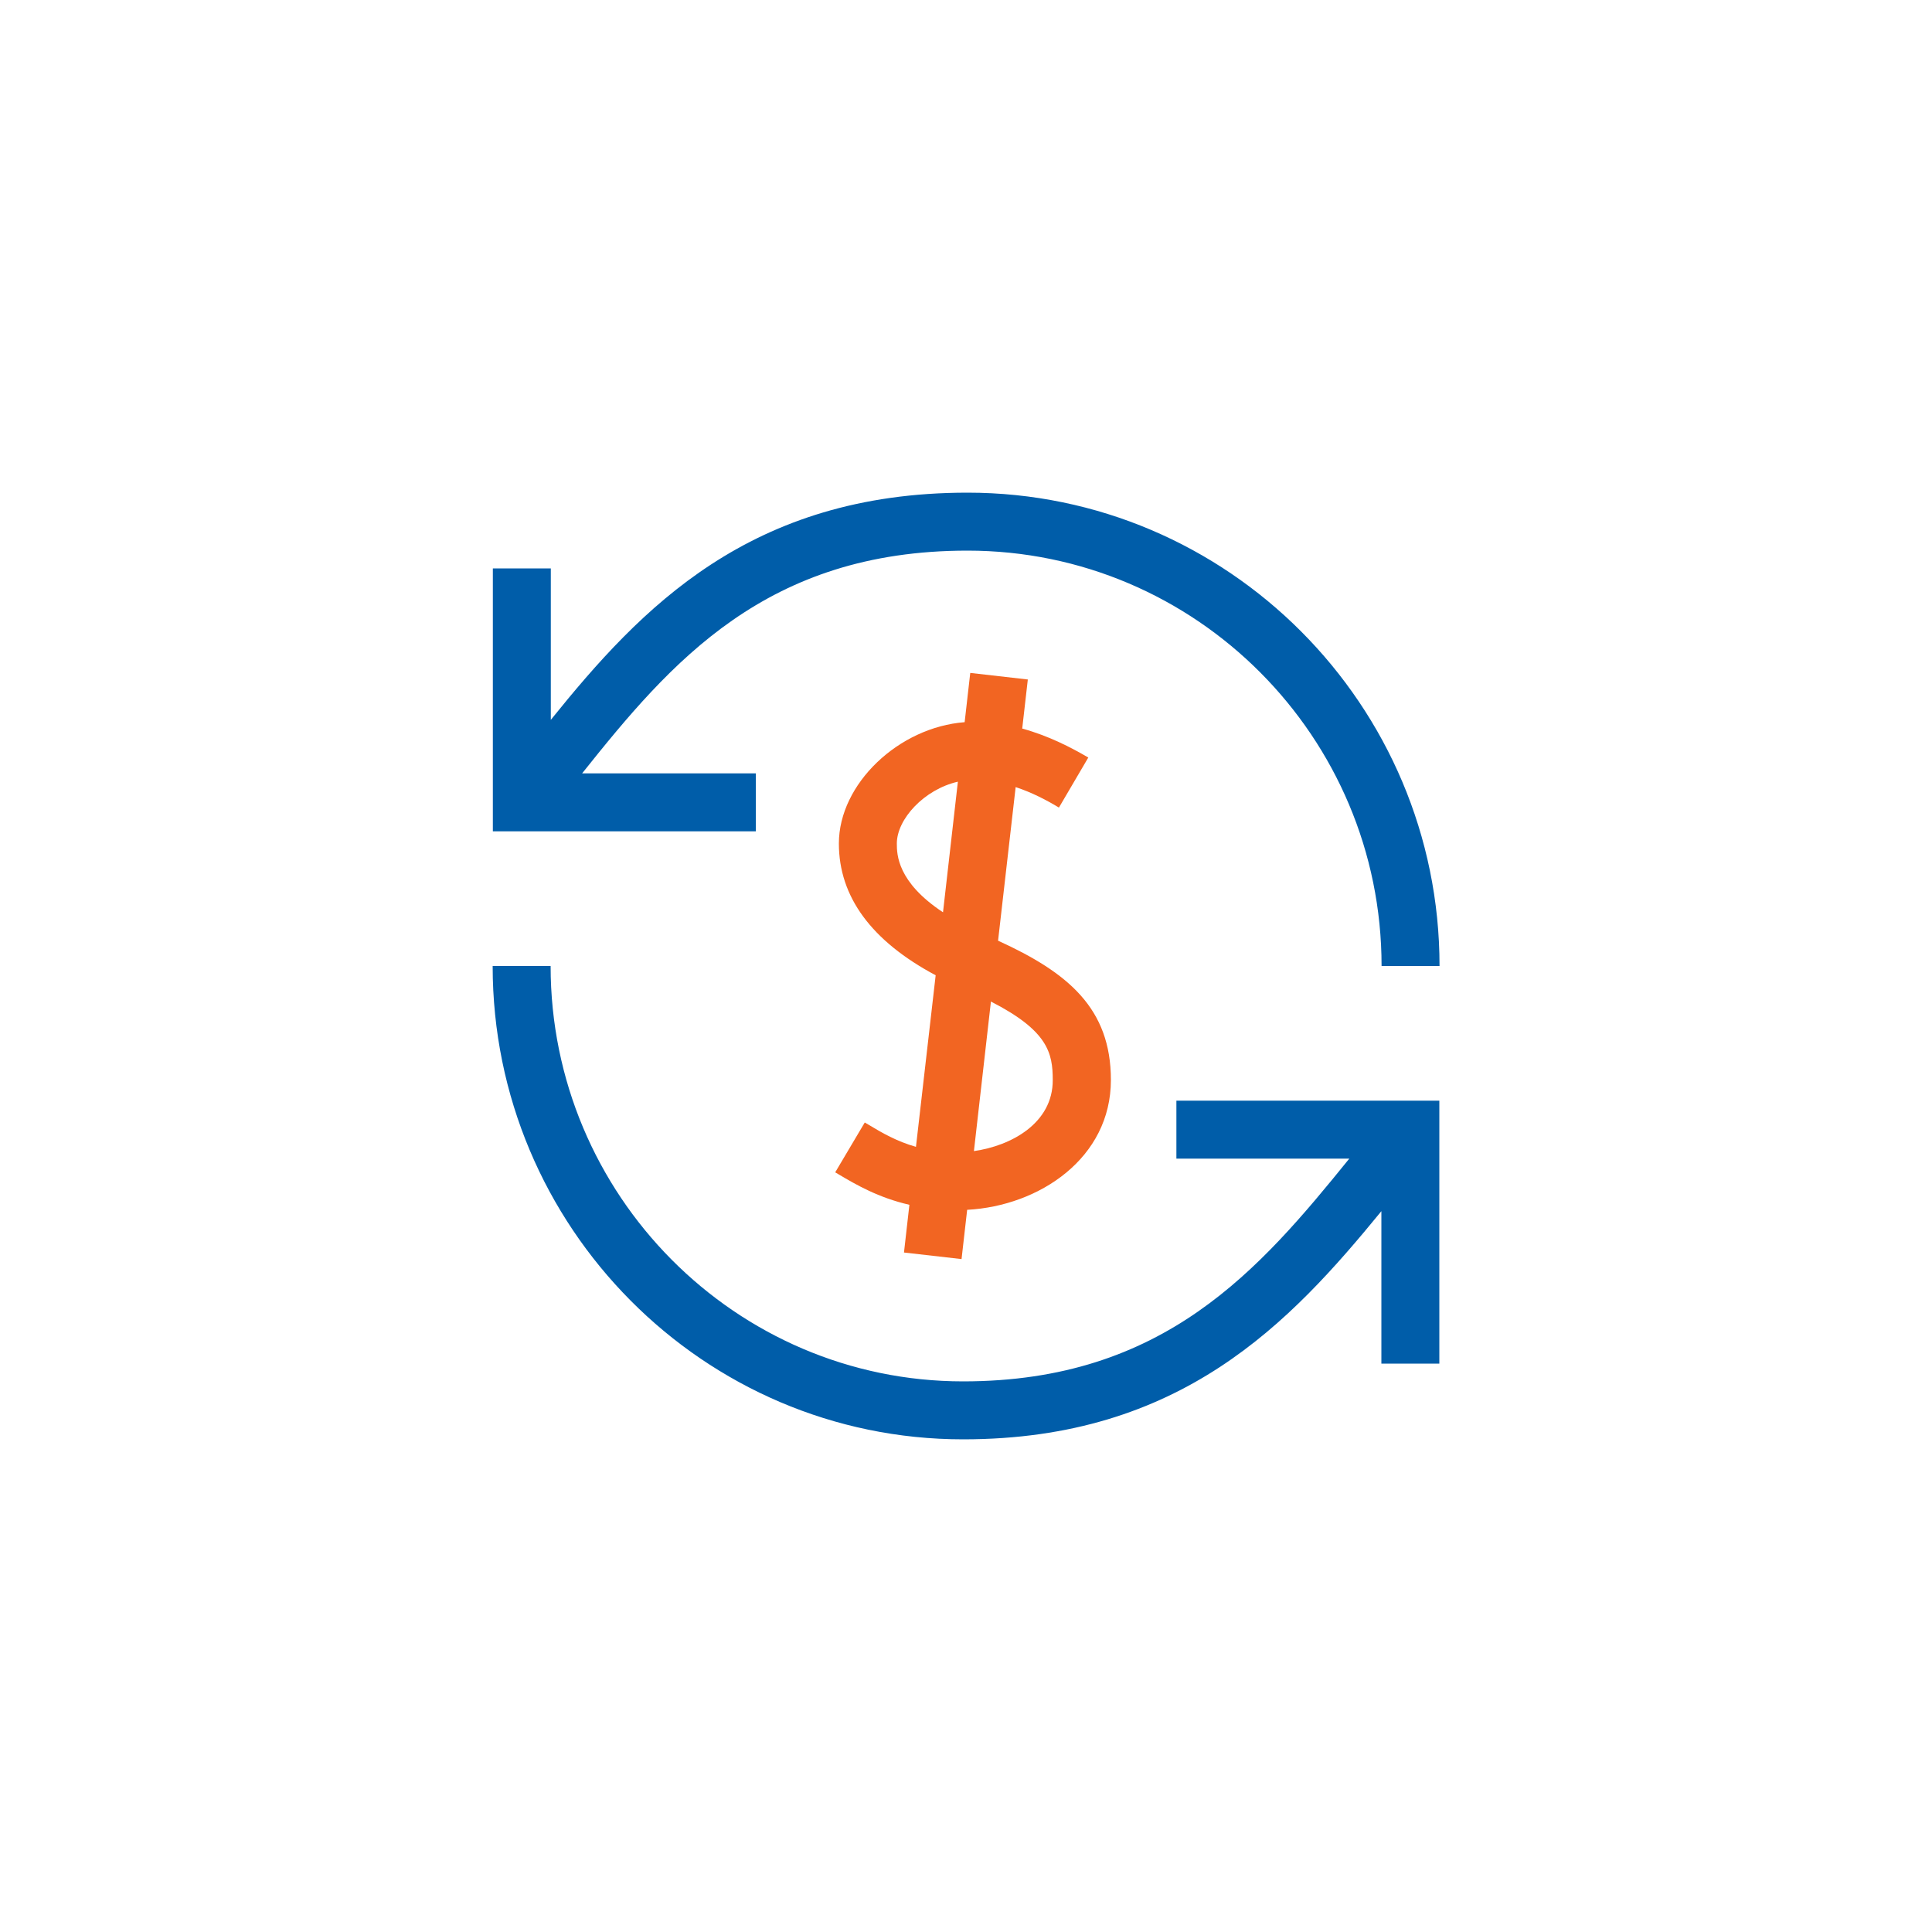
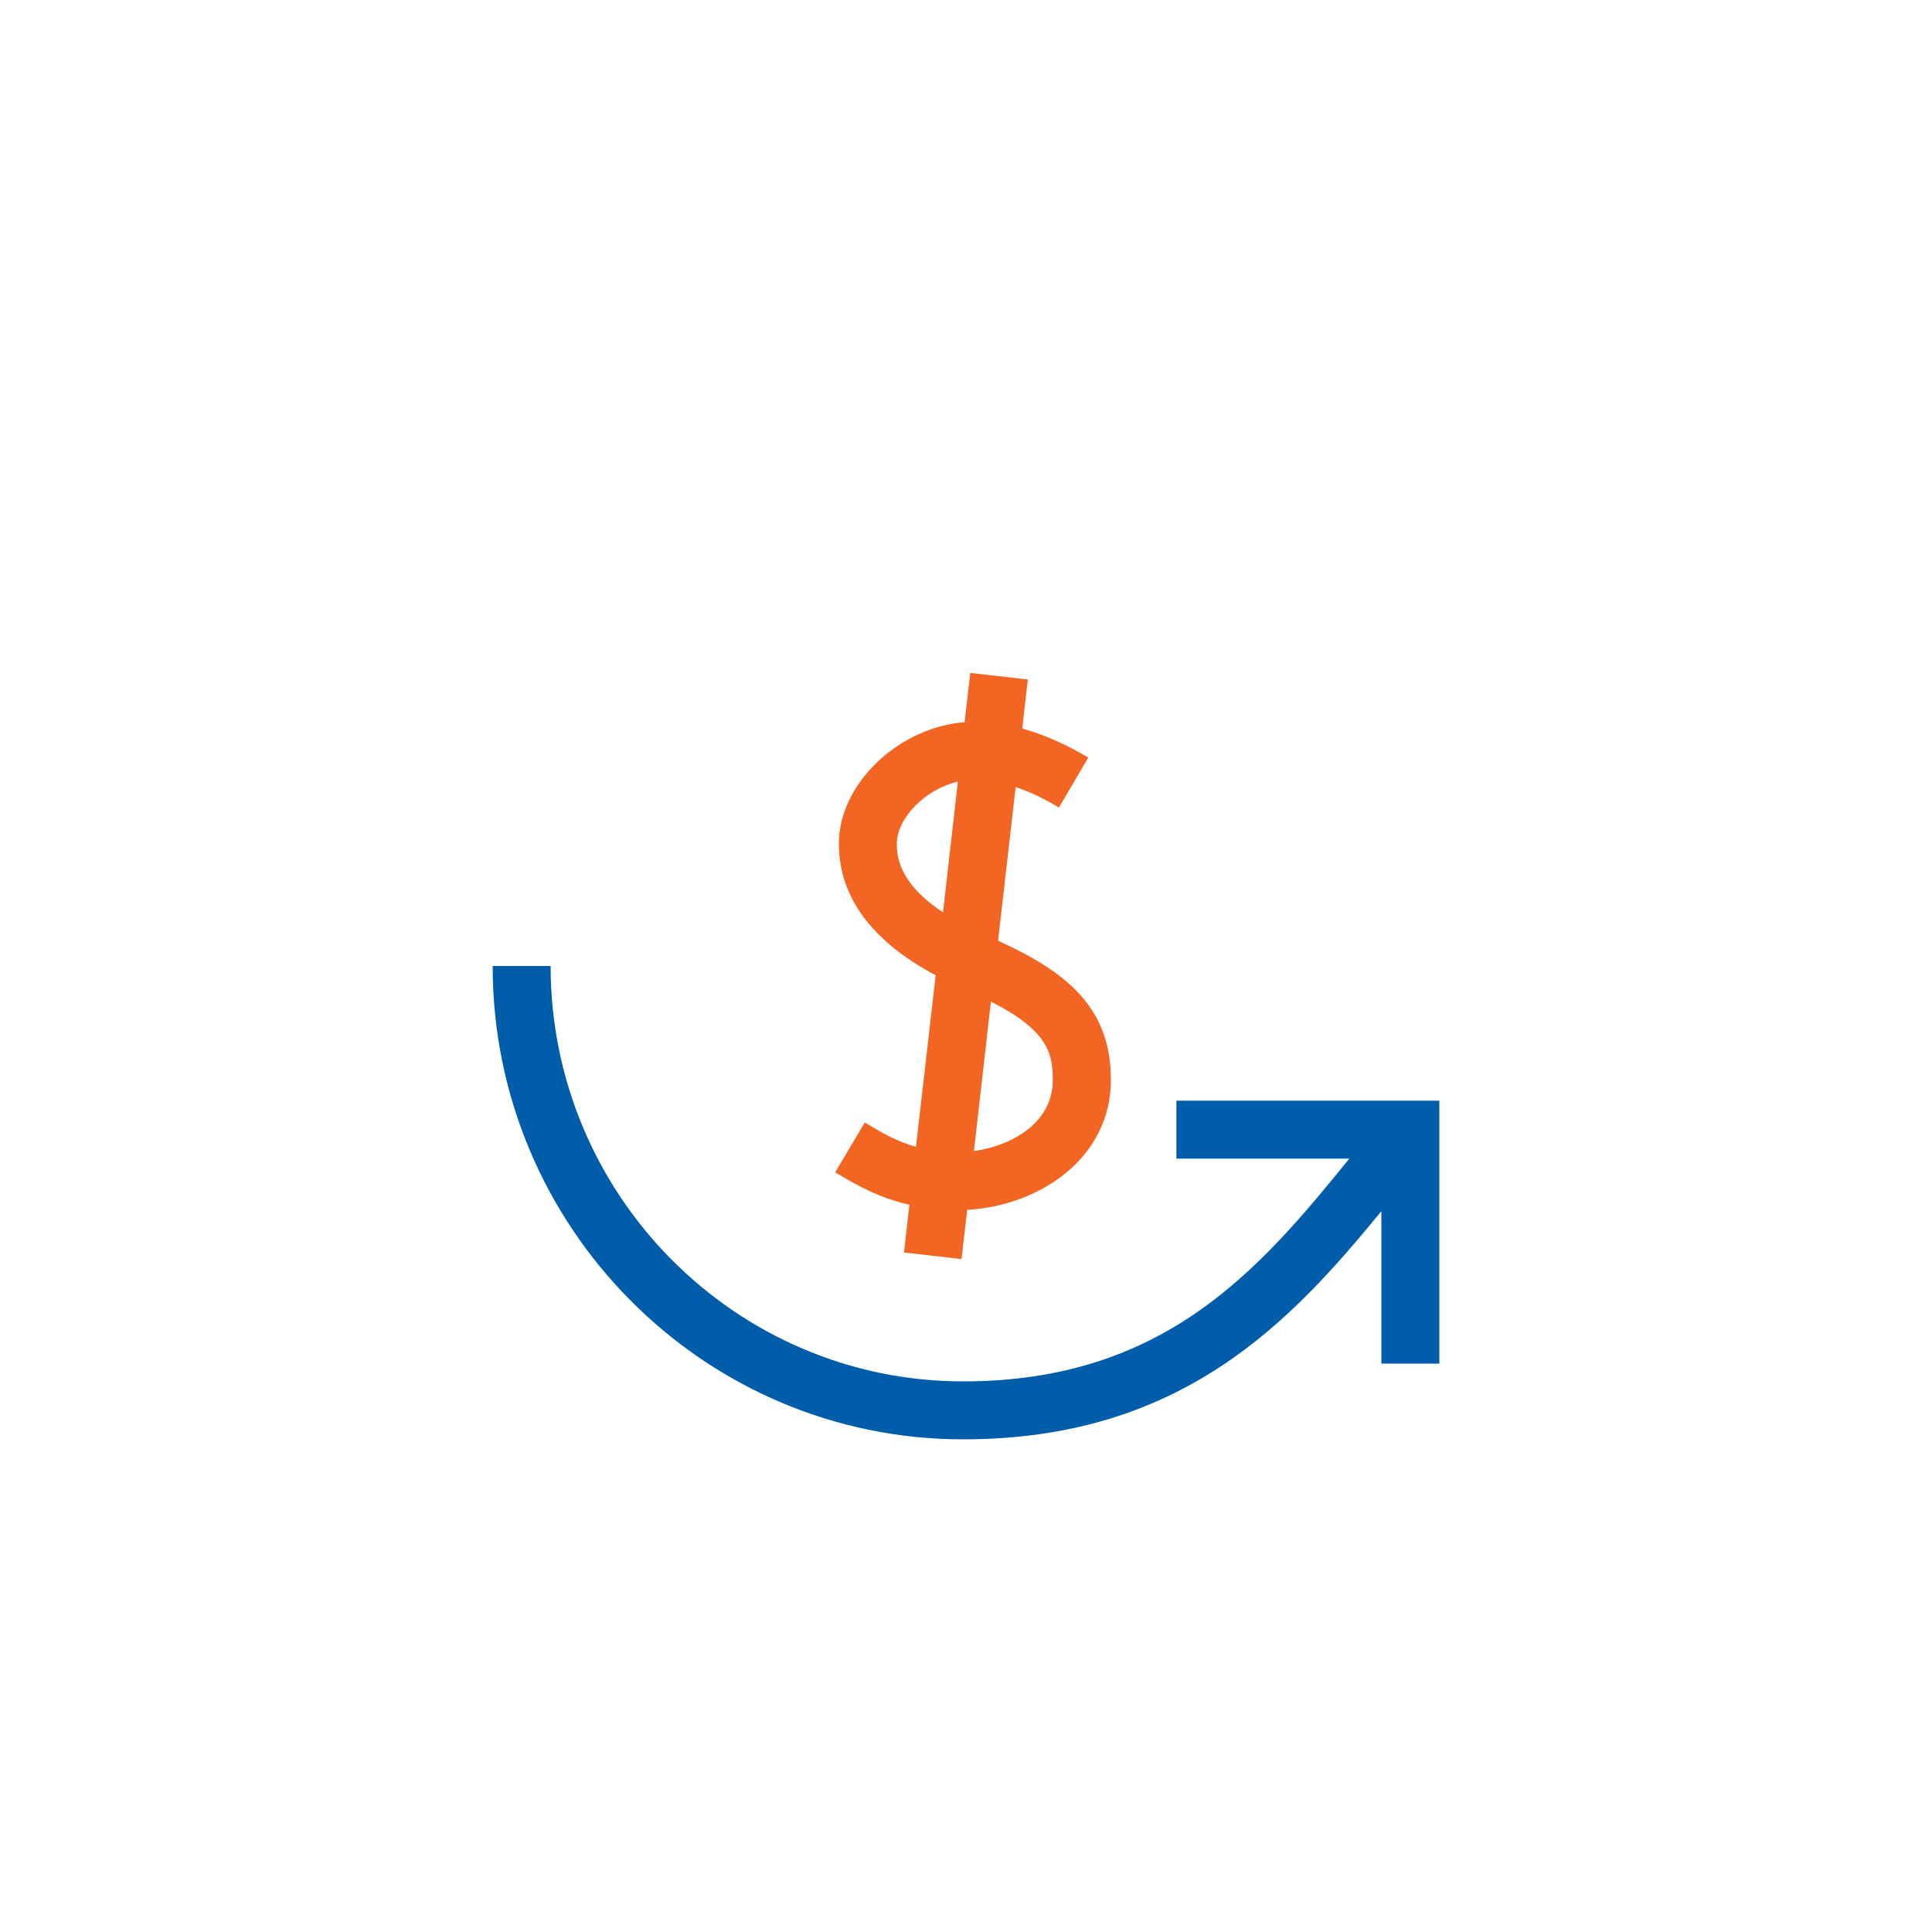
<svg xmlns="http://www.w3.org/2000/svg" version="1.1" id="Layer_1" x="0px" y="0px" viewBox="0 0 100 100" style="enable-background:new 0 0 100 100;" xml:space="preserve">
  <style type="text/css">
	.st0{fill:#005DA9;}
	.st1{fill:#F26522;}
	.st2{fill-rule:evenodd;clip-rule:evenodd;fill:#F26522;}
</style>
  <g>
    <g>
-       <path class="st0" d="M39.11,40.03h-8.98c4.6-5.77,9.52-11.53,19.95-11.53c11.82,0,21.43,9.64,21.43,21.5h3    c0-13.51-10.96-24.5-24.43-24.5c-11.26,0-16.9,5.96-21.57,11.76v-7.84h-3v13.61h13.61V40.03z" />
      <path class="st0" d="M60.89,59.97h8.95c-4.65,5.74-9.58,11.53-19.99,11.53C38.08,71.5,28.5,61.86,28.5,50h-3    c0,13.51,10.92,24.5,24.35,24.5c11.28,0,16.92-6.03,21.65-11.81v7.89h3V56.97H60.89V59.97z" />
    </g>
    <path class="st1" d="M57.5,55.9c0-3.71-2.22-5.56-5.84-7.21l0.91-7.95c0.85,0.28,1.61,0.68,2.24,1.06l1.52-2.59   c-0.87-0.51-2.04-1.12-3.42-1.5l0.29-2.54l-2.98-0.34l-0.29,2.55c-3.41,0.26-6.51,3.19-6.51,6.28c0,2.76,1.69,5.05,5.01,6.82   l-1.02,8.88c-0.99-0.28-1.75-0.72-2.48-1.16l-0.17-0.1l-1.53,2.58l0.17,0.1c0.91,0.54,2.06,1.21,3.67,1.58l-0.28,2.47l2.98,0.34   l0.29-2.55C53.8,62.42,57.5,59.94,57.5,55.9z M46.42,43.66c0-1.26,1.41-2.8,3.16-3.2l-0.77,6.76   C46.43,45.65,46.42,44.21,46.42,43.66z M50.41,59.58l0.88-7.74c2.95,1.51,3.2,2.66,3.2,4.06C54.5,58.14,52.33,59.31,50.41,59.58z" />
  </g>
</svg>